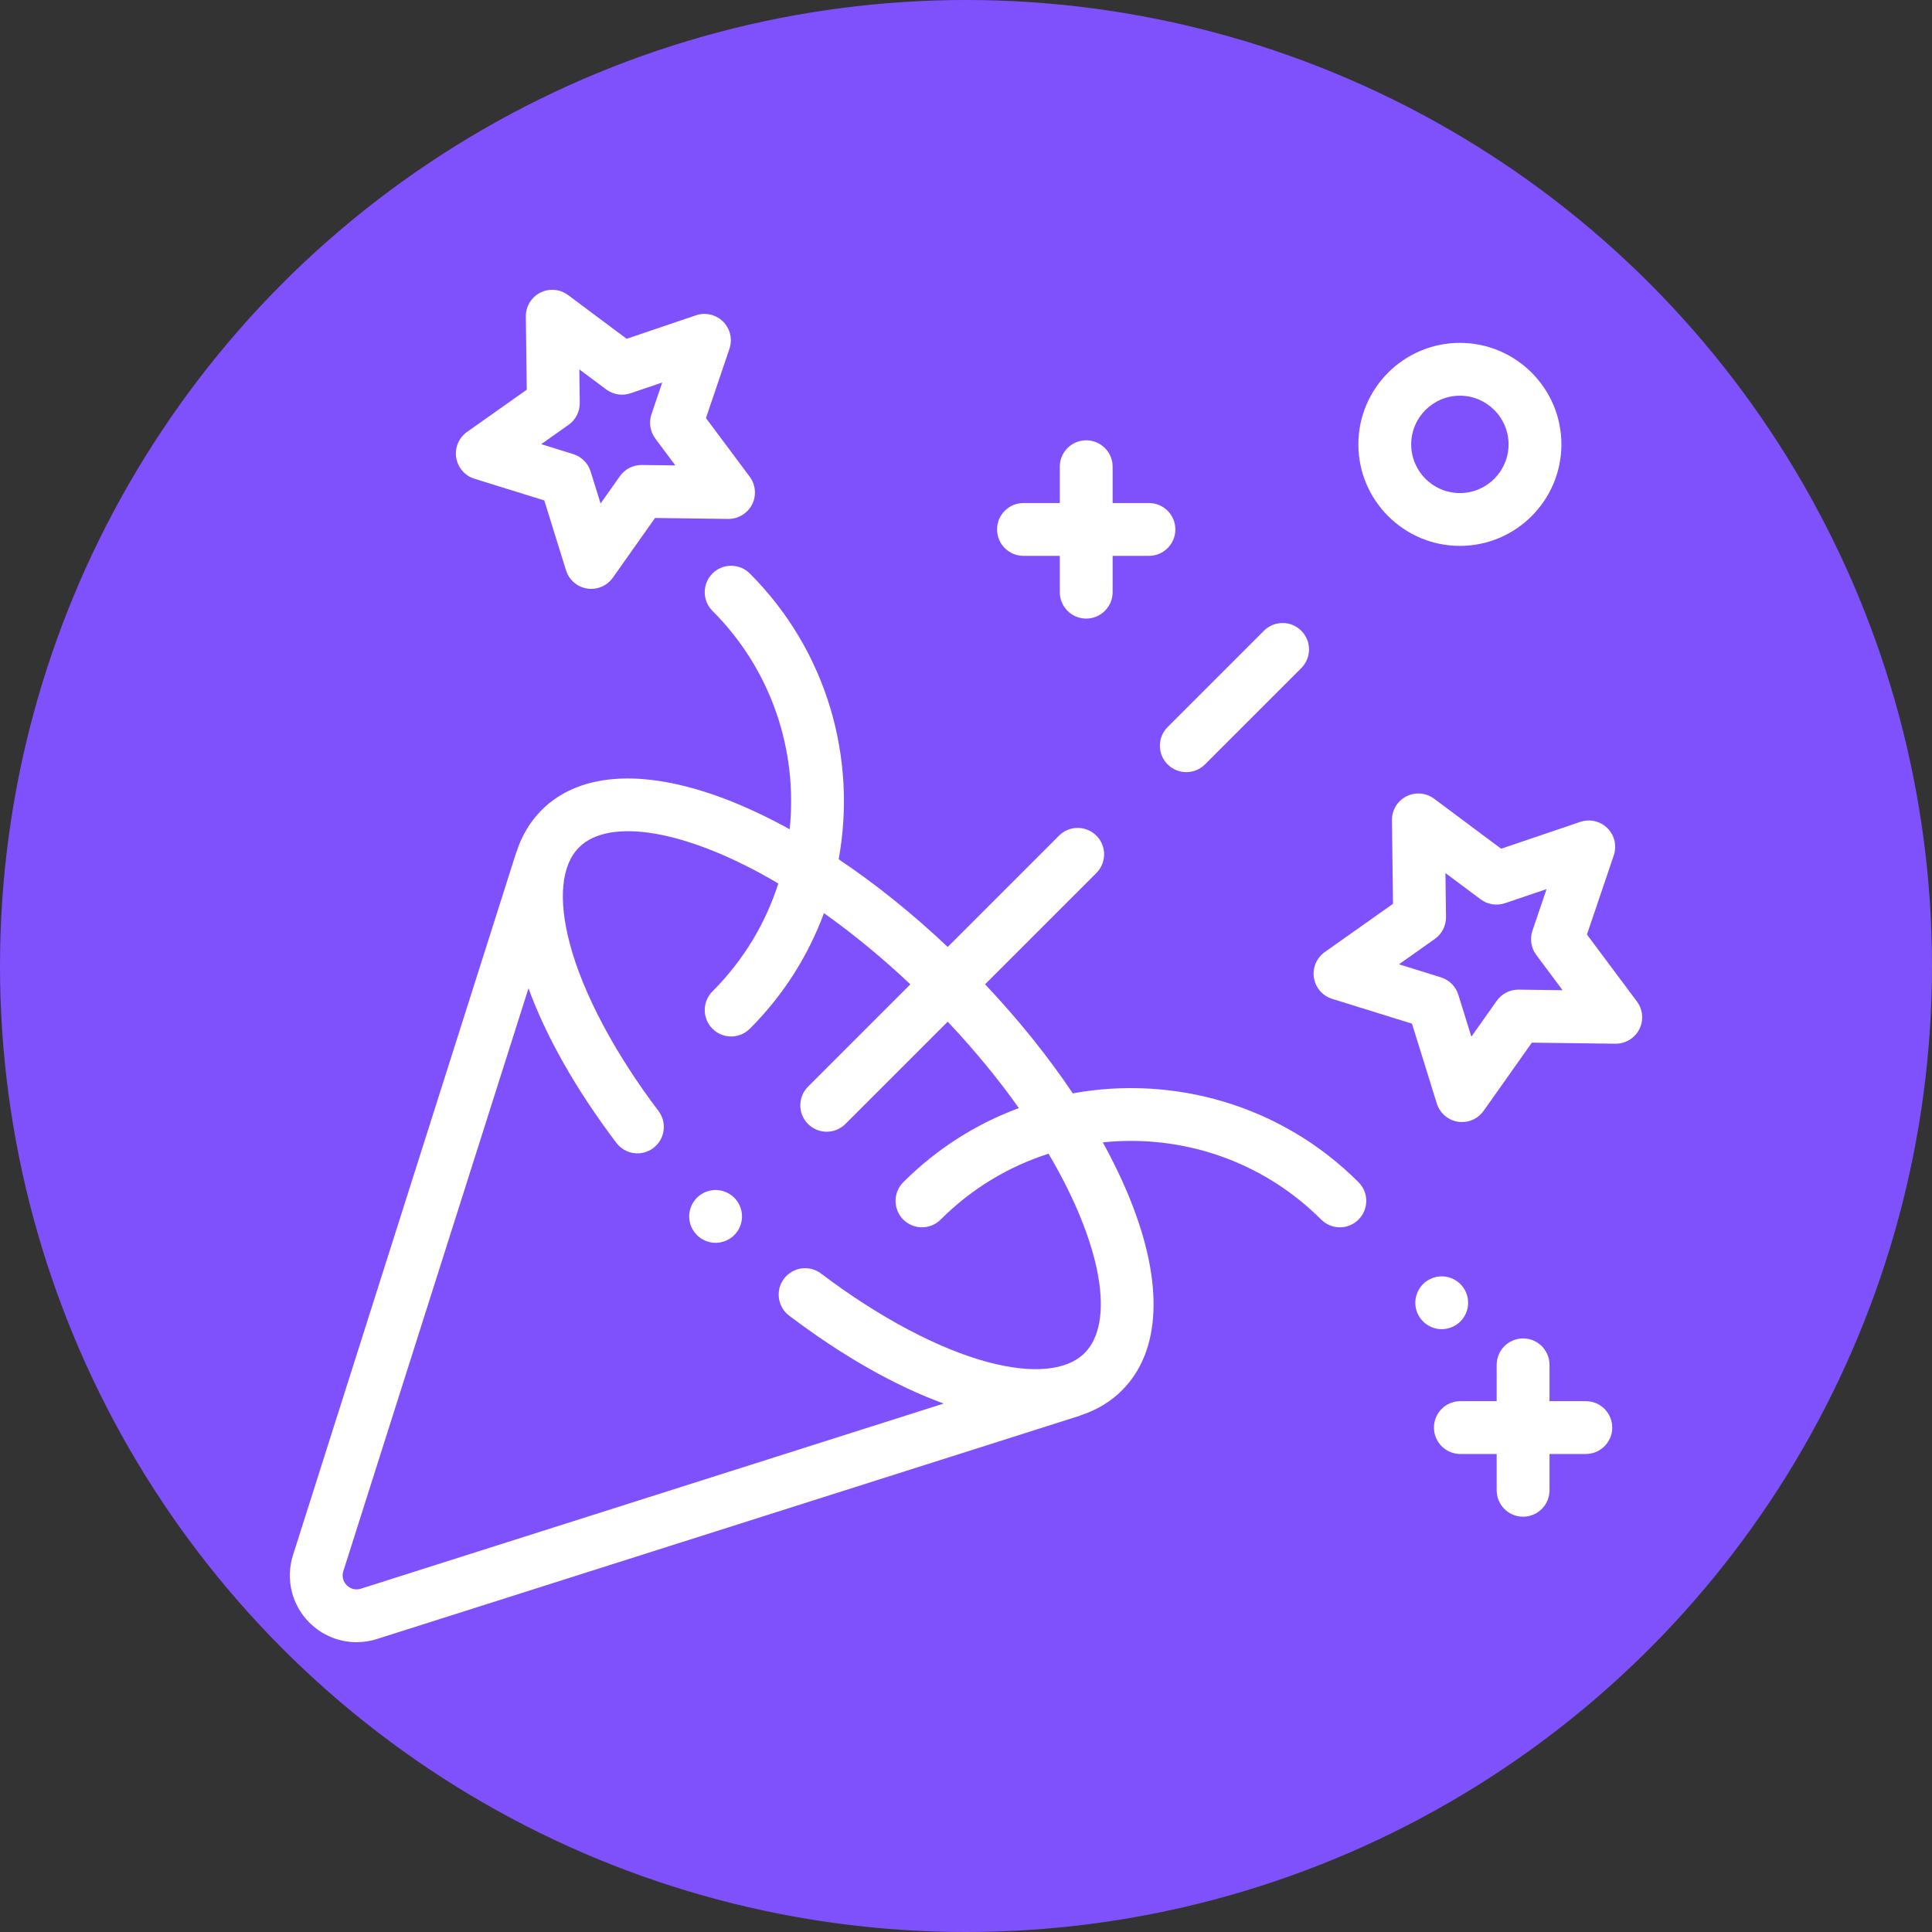
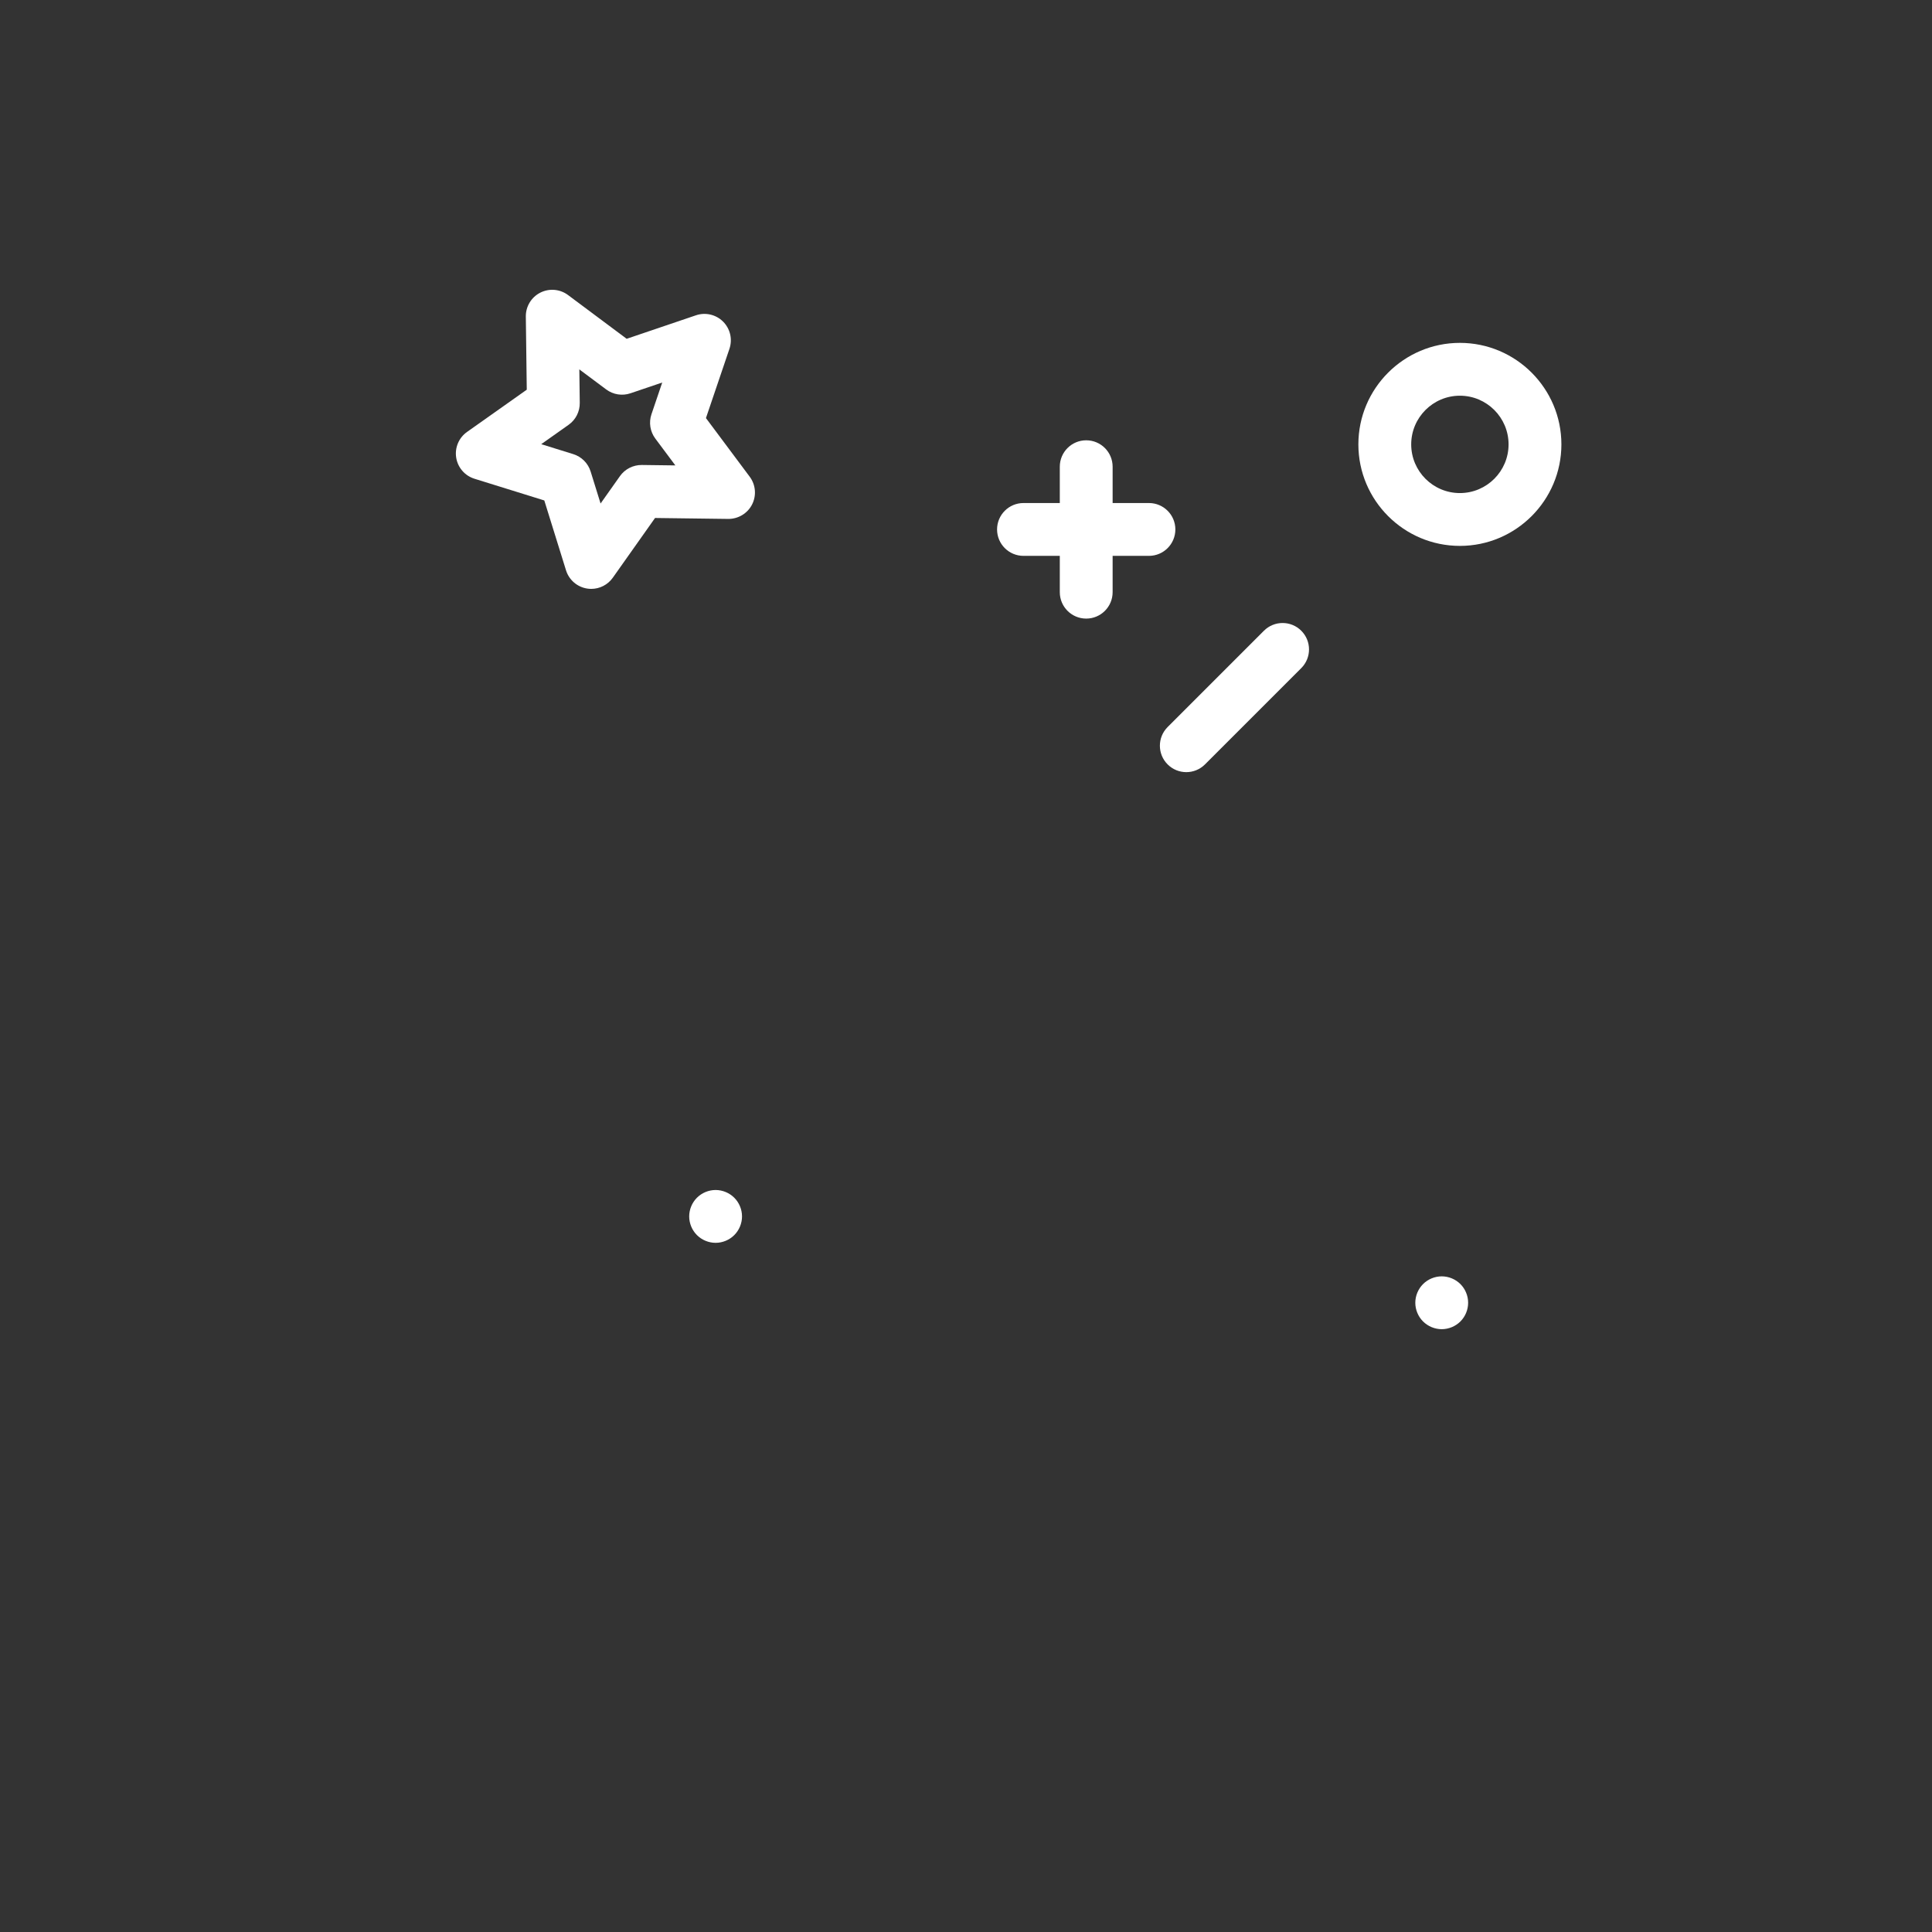
<svg xmlns="http://www.w3.org/2000/svg" width="512" height="512" x="0" y="0" viewBox="0 0 512.008 512.008" style="enable-background:new 0 0 512 512" xml:space="preserve" class="">
  <rect x="0" y="0" width="512.008" height="512.008" fill="#333333" stroke="none" />
-   <circle r="256.004" cx="256.004" cy="256.004" fill="#7f51fc" shape="circle" />
  <g transform="matrix(0.7,0,0,0.7,76.801,76.801)">
    <g id="XMLID_929_">
      <g id="XMLID_17_">
        <path id="XMLID_18_" d="m332.338 179.68c1.953 1.953 4.512 2.929 7.071 2.929s5.119-.976 7.071-2.929l36.459-36.459c3.905-3.905 3.905-10.237 0-14.143-3.905-3.905-10.237-3.905-14.143 0l-36.459 36.459c-3.904 3.906-3.904 10.238.001 14.143z" fill="#ffffff" data-original="#000000" style="" class="" />
-         <path id="XMLID_41_" d="m296.429 304.217c-9.362-13.956-20.562-27.907-33.203-41.281l42.14-42.14c3.905-3.905 3.905-10.237 0-14.143-3.905-3.905-10.237-3.905-14.143 0l-42.14 42.14c-13.374-12.641-27.326-23.842-41.281-33.203 6.935-38.064-4.274-78.814-33.642-108.182-3.905-3.905-10.237-3.905-14.143 0-3.905 3.905-3.905 10.237 0 14.143 22.566 22.566 32.305 53.171 29.229 82.681-7.404-4.089-14.734-7.602-21.904-10.474-31.67-12.687-57.239-11.547-71.998 3.212-4.38 4.38-7.53 9.701-9.495 15.808-.02-.04-.032-.064-.032-.064l-84.609 266.339c-2.873 9.043-.489 18.829 6.22 25.538 4.829 4.829 11.252 7.417 17.845 7.417 2.567 0 5.159-.393 7.693-1.197l266.34-84.609-.017-.055c6.086-1.966 11.394-5.106 15.762-9.473 14.758-14.758 15.898-40.327 3.211-71.998-2.872-7.169-6.385-14.5-10.474-21.903 29.51-3.075 60.115 6.663 82.681 29.229 1.953 1.953 4.512 2.929 7.071 2.929s5.119-.976 7.071-2.929c3.905-3.905 3.905-10.237 0-14.143-29.369-29.368-70.119-40.576-108.182-33.642zm4.479 98.314c-6.717 6.716-19.688 7.946-36.526 3.46-18.805-5.009-41.273-16.927-63.264-33.557-4.405-3.332-10.677-2.461-14.008 1.944-3.332 4.405-2.46 10.677 1.944 14.008 20.502 15.504 40.423 26.685 58.501 33.269l-220.644 70.094c-2.767.88-4.657-.617-5.341-1.301s-2.18-2.573-1.301-5.34l70.099-220.664c6.583 18.085 17.753 38.009 33.263 58.519 3.331 4.405 9.603 5.275 14.008 1.944s5.275-9.603 1.944-14.008c-16.63-21.991-28.547-44.459-33.557-63.264-4.485-16.837-3.256-29.809 3.46-36.525 11.466-11.466 40.741-6.843 75.463 13.654-4.781 14.95-13.09 29.008-24.932 40.85-3.905 3.905-3.905 10.237 0 14.143 1.953 1.953 4.512 2.929 7.071 2.929s5.119-.976 7.071-2.929c12.81-12.811 22.161-27.789 28.064-43.763 10.71 7.594 21.721 16.579 32.714 26.945l-38.733 38.733c-3.905 3.905-3.905 10.237 0 14.143 1.953 1.953 4.512 2.929 7.071 2.929s5.119-.976 7.071-2.929l38.732-38.732c10.367 10.993 19.352 22.004 26.945 32.714-15.974 5.903-30.953 15.253-43.763 28.064-3.905 3.905-3.905 10.237 0 14.143 3.905 3.905 10.237 3.905 14.143 0 11.842-11.842 25.899-20.152 40.85-24.932 20.497 34.719 25.121 63.994 13.655 75.459z" fill="#ffffff" data-original="#000000" style="" class="" />
-         <path id="XMLID_44_" d="m510.012 269.448-18.925-25.36 10.162-29.967c1.223-3.604.292-7.591-2.399-10.283-2.691-2.691-6.677-3.62-10.283-2.399l-29.967 10.162-25.36-18.925c-3.051-2.276-7.129-2.623-10.521-.896-3.392 1.728-5.508 5.232-5.459 9.038l.404 31.641-25.835 18.271c-3.108 2.198-4.698 5.969-4.103 9.729.596 3.759 3.273 6.855 6.909 7.985l30.217 9.393 9.393 30.217c1.13 3.635 4.226 6.313 7.985 6.909.523.083 1.047.124 1.566.124 3.213 0 6.271-1.551 8.163-4.227l18.271-25.835 31.641.404c3.779.033 7.31-2.068 9.038-5.459 1.726-3.393 1.379-7.472-.897-10.522zm-44.784-4.49c-3.309-.037-6.393 1.538-8.292 4.225l-9.607 13.584-4.939-15.888c-.977-3.143-3.438-5.604-6.581-6.581l-15.888-4.939 13.584-9.607c2.688-1.9 4.267-5.001 4.225-8.292l-.212-16.637 13.334 9.951c2.638 1.967 6.076 2.512 9.192 1.456l15.757-5.343-5.343 15.757c-1.057 3.117-.513 6.554 1.456 9.192l9.951 13.334z" fill="#ffffff" data-original="#000000" style="" class="" />
        <path id="XMLID_47_" d="m69.903 71.528 26.448 8.221 8.221 26.448c1.13 3.635 4.226 6.313 7.985 6.909.523.083 1.047.124 1.566.124 3.213 0 6.271-1.551 8.163-4.227l15.992-22.613 27.694.354c3.782.03 7.31-2.068 9.038-5.459 1.728-3.392 1.381-7.47-.896-10.521l-16.564-22.197 8.895-26.229c1.223-3.604.292-7.591-2.399-10.282s-6.676-3.622-10.283-2.399l-26.229 8.895-22.197-16.566c-3.051-2.276-7.129-2.624-10.521-.896s-5.508 5.232-5.459 9.038l.354 27.694-22.614 15.992c-3.108 2.198-4.698 5.969-4.103 9.729.596 3.759 3.274 6.855 6.909 7.985zm35.648-20.413c2.688-1.9 4.268-5.001 4.225-8.292l-.162-12.69 10.171 7.59c2.638 1.968 6.075 2.514 9.192 1.456l12.02-4.076-4.076 12.019c-1.057 3.117-.513 6.554 1.456 9.192l7.591 10.171-12.69-.162c-3.295-.028-6.392 1.538-8.292 4.225l-7.328 10.362-3.767-12.119c-.977-3.143-3.438-5.604-6.581-6.581l-12.12-3.767z" fill="#ffffff" data-original="#000000" style="" class="" />
        <path id="XMLID_1698_" d="m442.985 96.956c21.191 0 38.431-17.24 38.431-38.431s-17.24-38.431-38.431-38.431-38.431 17.24-38.431 38.431 17.24 38.431 38.431 38.431zm0-56.862c10.163 0 18.431 8.268 18.431 18.431s-8.268 18.431-18.431 18.431-18.431-8.268-18.431-18.431 8.269-18.431 18.431-18.431z" fill="#ffffff" data-original="#000000" style="" class="" />
        <path id="XMLID_1699_" d="m443.187 390.571c1.86-1.86 2.92-4.44 2.92-7.07s-1.06-5.21-2.92-7.07-4.44-2.93-7.08-2.93c-2.63 0-5.21 1.07-7.07 2.93s-2.93 4.44-2.93 7.07 1.07 5.21 2.93 7.07c1.87 1.86 4.44 2.93 7.07 2.93 2.64-.001 5.21-1.071 7.08-2.93z" fill="#ffffff" data-original="#000000" style="" class="" />
-         <path id="XMLID_1804_" d="m490.664 420.75h-13.75v-13.75c0-5.523-4.477-10-10-10s-10 4.477-10 10v13.75h-13.75c-5.523 0-10 4.477-10 10s4.477 10 10 10h13.75v13.75c0 5.523 4.477 10 10 10s10-4.477 10-10v-13.75h13.75c5.523 0 10-4.477 10-10s-4.477-10-10-10z" fill="#ffffff" data-original="#000000" style="" class="" />
        <path id="XMLID_1805_" d="m277.765 100.729h13.75v13.75c0 5.523 4.477 10 10 10s10-4.477 10-10v-13.75h13.75c5.523 0 10-4.477 10-10s-4.477-10-10-10h-13.75v-13.75c0-5.523-4.477-10-10-10s-10 4.477-10 10v13.75h-13.75c-5.523 0-10 4.477-10 10s4.477 10 10 10z" fill="#ffffff" data-original="#000000" style="" class="" />
        <path id="XMLID_1807_" d="m161.207 340.81c-2.63 0-5.21 1.07-7.07 2.93s-2.93 4.44-2.93 7.07 1.07 5.21 2.93 7.07 4.44 2.93 7.07 2.93 5.21-1.07 7.07-2.93 2.93-4.44 2.93-7.07-1.07-5.21-2.93-7.07-4.44-2.93-7.07-2.93z" fill="#ffffff" data-original="#000000" style="" class="" />
      </g>
    </g>
  </g>
</svg>